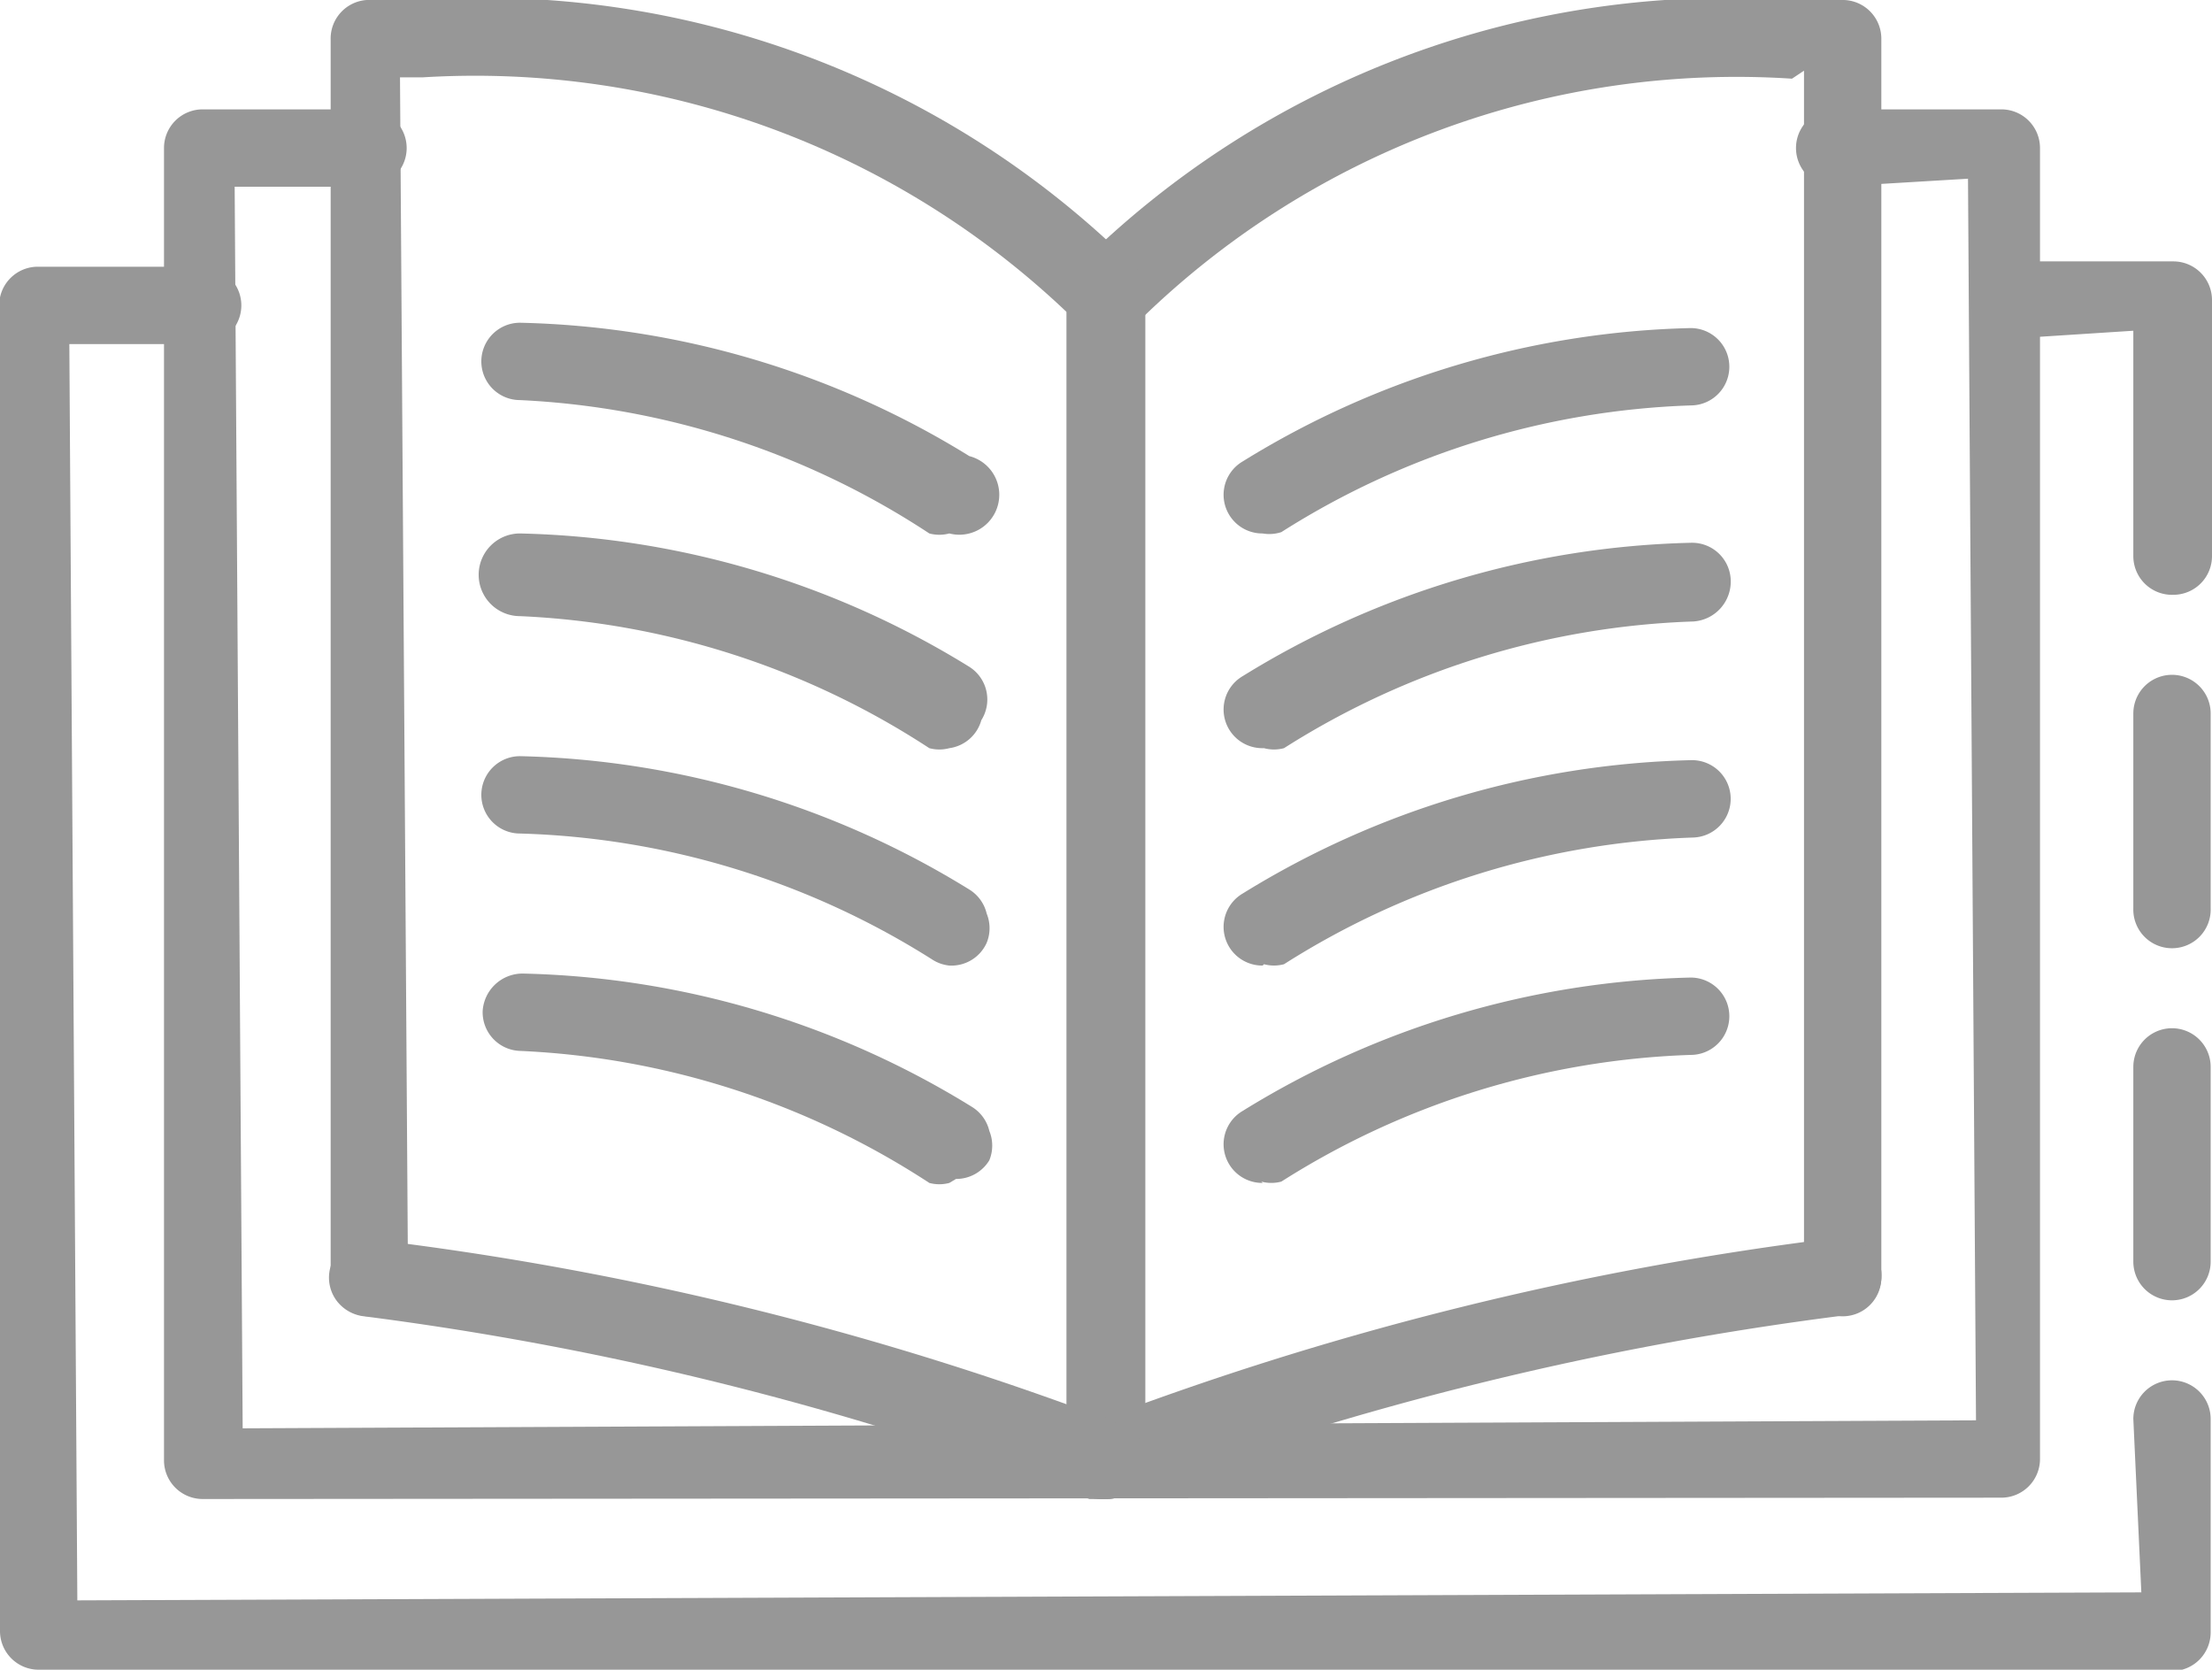
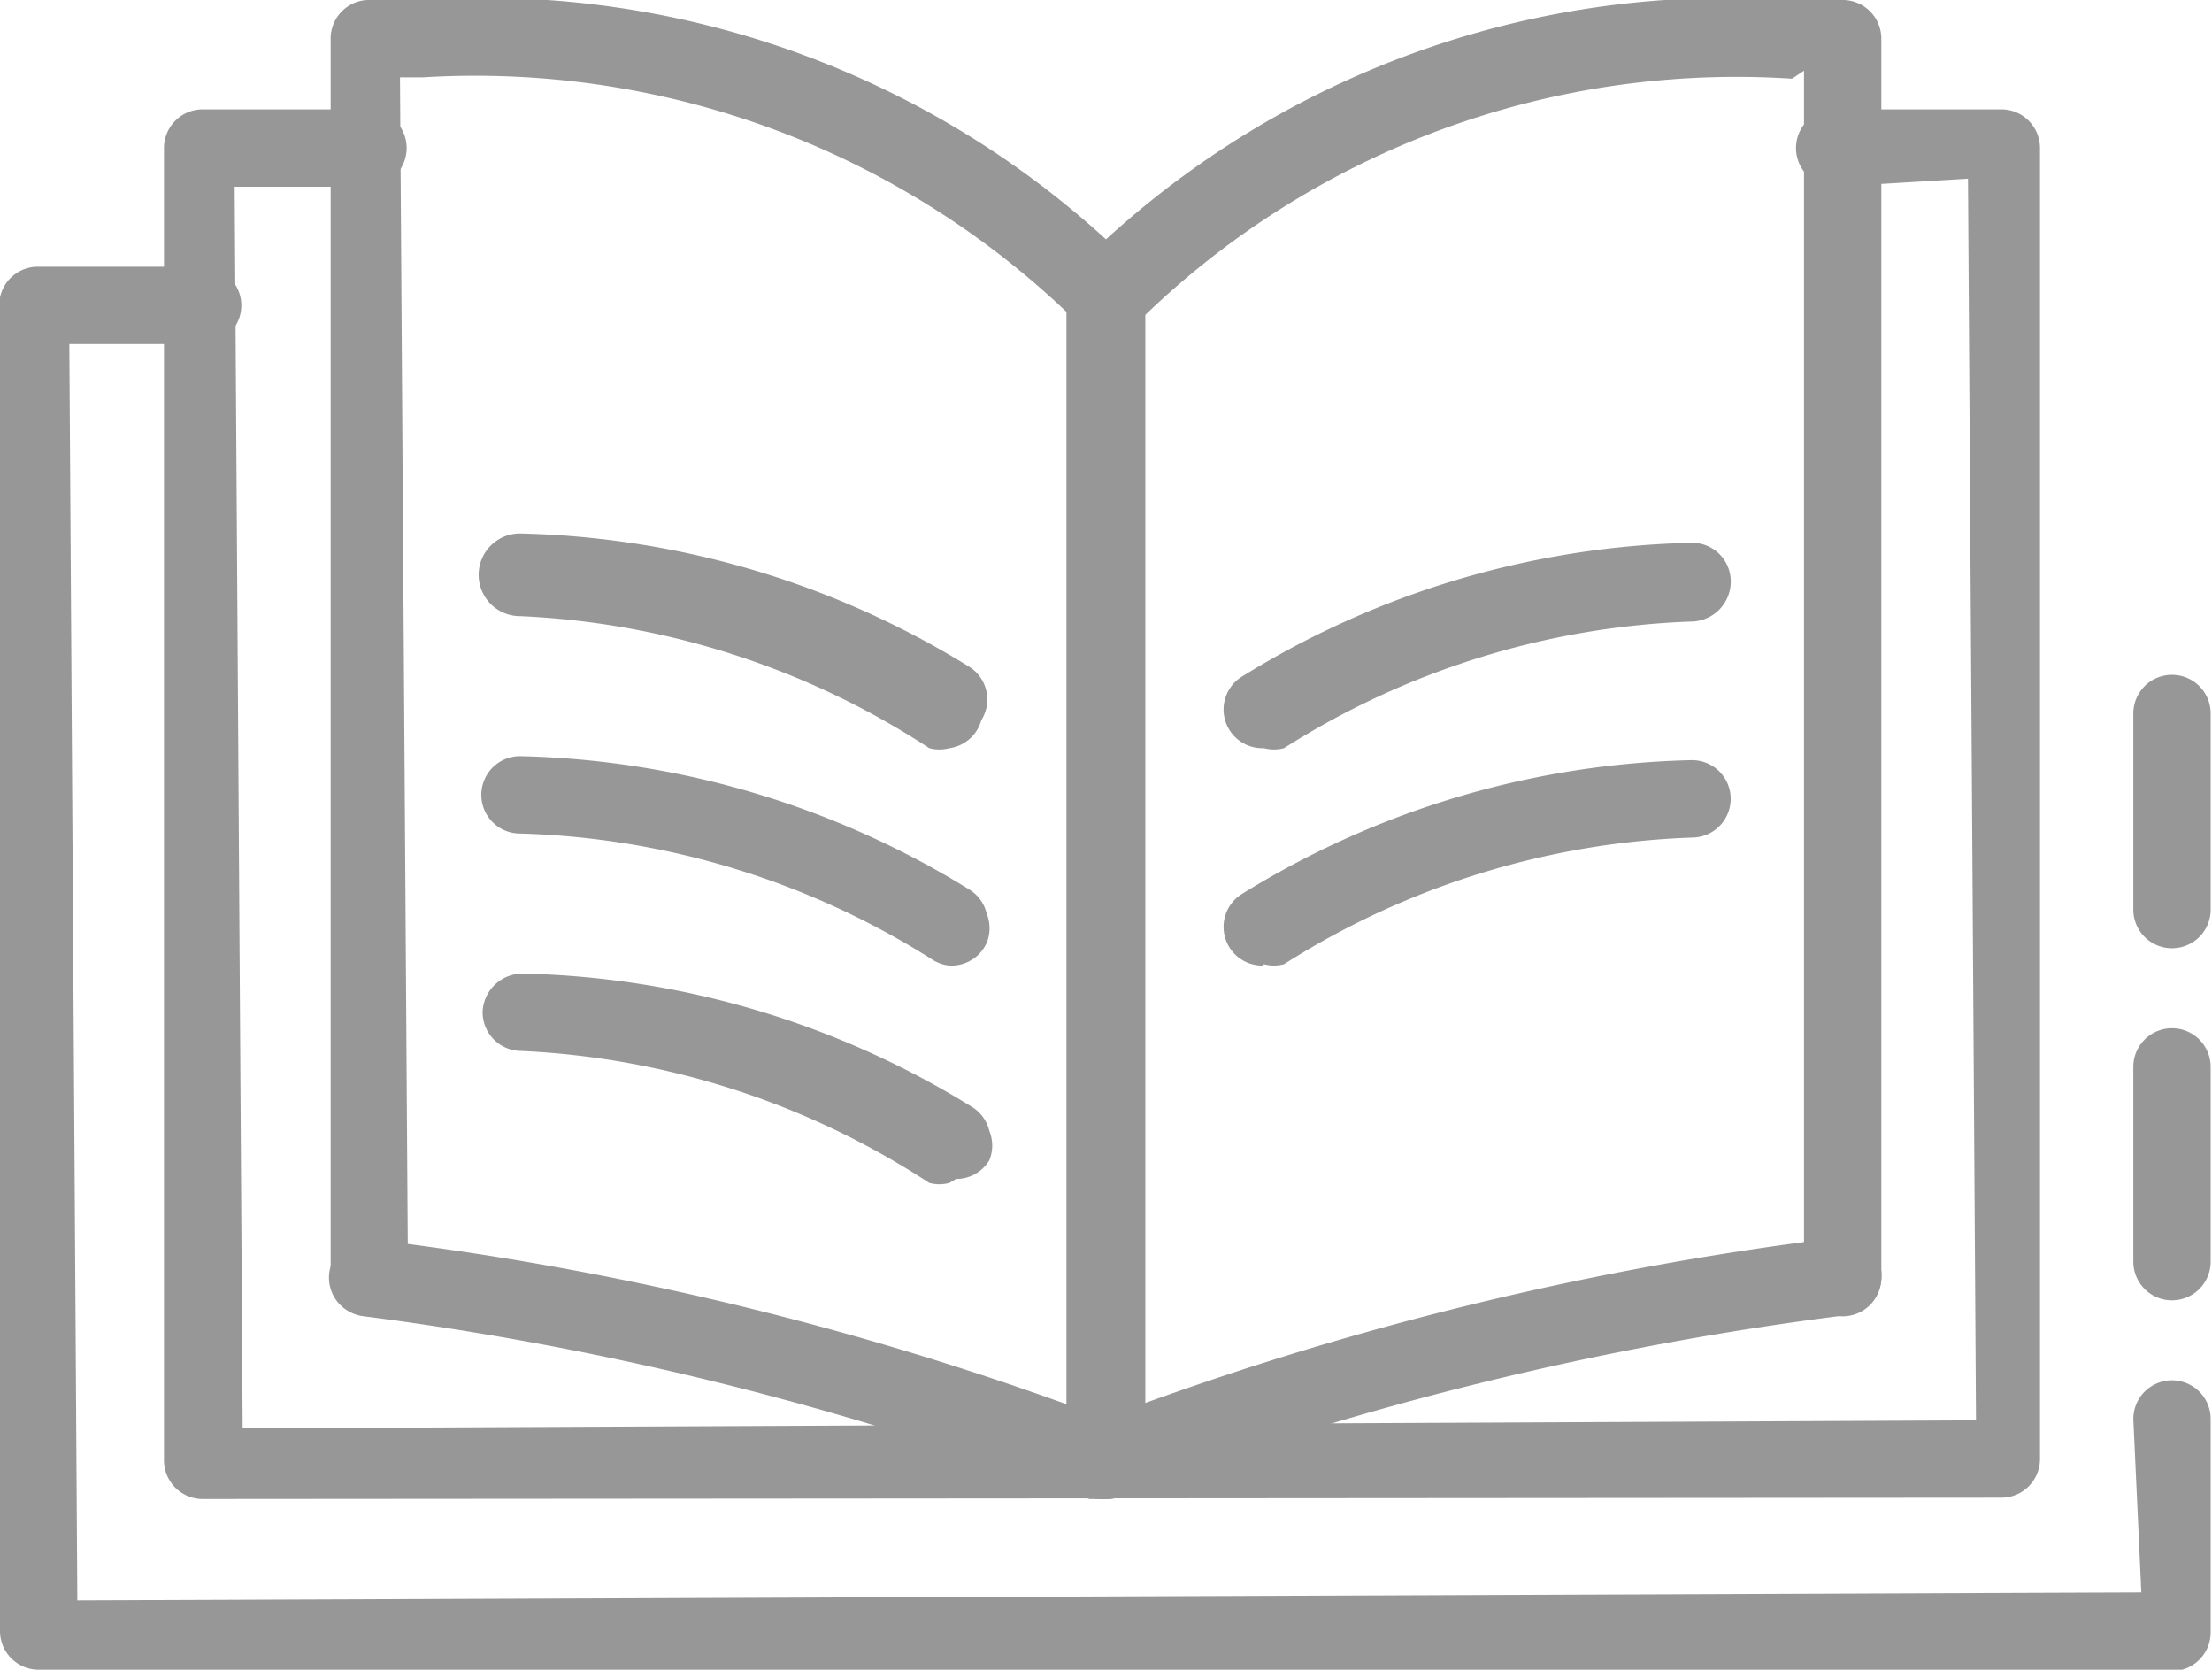
<svg xmlns="http://www.w3.org/2000/svg" viewBox="0 0 16.59 12.52">
  <defs>
    <style>.cls-1{fill:#979797;}</style>
  </defs>
  <title>Book_hbonnar</title>
  <g id="Layer_2" data-name="Layer 2">
    <g id="Layer_1-2" data-name="Layer 1">
      <path class="cls-1" d="M16.3,7.11A.29.29,0,0,1,16,6.81V5.35a.29.29,0,0,1,.58,0V6.81A.29.29,0,0,1,16.3,7.11Z" />
      <path class="cls-1" d="M.29,12.52A.29.29,0,0,1,0,12.23v-10A.29.29,0,0,1,.29,2H1.52a.29.29,0,0,1,0,.58h-1L.58,12l15.48-.06L16,10.64a.29.29,0,1,1,.58,0v1.6a.29.29,0,0,1-.29.29Z" />
      <path class="cls-1" d="M16.3,9.75A.29.29,0,0,1,16,9.46V8a.29.29,0,0,1,.58,0V9.46A.29.29,0,0,1,16.3,9.75Z" />
-       <path class="cls-1" d="M16.3,4.46A.29.29,0,0,1,16,4.17V2.48l-.93.06a.29.29,0,0,1,0-.58H16.3a.29.29,0,0,1,.29.29V4.17A.29.29,0,0,1,16.3,4.46Z" />
      <path class="cls-1" d="M1.52,11.24a.29.29,0,0,1-.29-.29V1.11A.29.29,0,0,1,1.52.82H2.76a.29.29,0,1,1,0,.58h-1l.06,9.31,13-.06-.06-9.31-1,.06a.29.29,0,0,1,0-.58h1.25a.29.29,0,0,1,.29.29v9.83a.29.29,0,0,1-.29.29Z" />
      <path class="cls-1" d="M8.3,11.24A.29.29,0,0,1,8,10.95V2.25A.29.29,0,0,1,8.08,2a6.91,6.91,0,0,1,5.35-2h.4a.29.29,0,0,1,.28.29V9.58a.29.29,0,1,1-.58,0V.53l-.09.06a6.4,6.4,0,0,0-4.88,1.8l0,8.57A.29.29,0,0,1,8.3,11.24Z" />
      <path class="cls-1" d="M8.3,11.24A.29.29,0,0,1,8,10.95V2.34A6.44,6.44,0,0,0,3.17.58H3l.06,9a.29.29,0,1,1-.58,0V.3A.29.29,0,0,1,2.75,0h.4A6.92,6.92,0,0,1,8.51,2a.29.29,0,0,1,.08.2v8.7A.29.29,0,0,1,8.3,11.24Z" />
      <path class="cls-1" d="M8.29,11.24a.29.29,0,0,1-.13-.56,23.77,23.77,0,0,1,5.63-1.4h0a.3.3,0,0,1,.32.25.3.3,0,0,1-.25.33,24,24,0,0,0-5.44,1.34.29.29,0,0,1-.13,0Z" />
      <path class="cls-1" d="M8.28,11.24l-.11,0A23.61,23.61,0,0,0,2.73,9.87a.3.3,0,0,1-.2-.11.29.29,0,0,1,.23-.47,23.61,23.61,0,0,1,5.67,1.4.29.29,0,0,1-.13.55Z" />
-       <path class="cls-1" d="M9.47,4a.29.29,0,0,1-.15-.54,6.67,6.67,0,0,1,3.36-1h0a.29.29,0,1,1,0,.58,6.1,6.1,0,0,0-3.07.95A.29.29,0,0,1,9.47,4Z" />
      <path class="cls-1" d="M9.47,5.61a.29.29,0,0,1-.15-.54,6.68,6.68,0,0,1,3.36-1h0a.29.29,0,0,1,.3.27.3.3,0,0,1-.28.32,6.1,6.1,0,0,0-3.07.95.29.29,0,0,1-.15,0Z" />
      <path class="cls-1" d="M9.47,7.24a.29.29,0,0,1-.15-.54,6.68,6.68,0,0,1,3.36-1h0a.29.29,0,0,1,.22.49.29.29,0,0,1-.2.09,6.1,6.1,0,0,0-3.07.95.29.29,0,0,1-.15,0Z" />
-       <path class="cls-1" d="M9.47,8.87a.29.29,0,0,1-.15-.54,6.68,6.68,0,0,1,3.36-1h0a.29.29,0,1,1,0,.58,6.1,6.1,0,0,0-3.07.95.29.29,0,0,1-.15,0Z" />
-       <path class="cls-1" d="M7.12,4a.29.29,0,0,1-.15,0A6.1,6.1,0,0,0,3.9,3a.29.29,0,0,1,0-.58,6.68,6.68,0,0,1,3.37,1A.29.29,0,0,1,7.12,4Z" />
      <path class="cls-1" d="M7.12,5.61a.29.29,0,0,1-.15,0A6.1,6.1,0,0,0,3.9,4.62.29.29,0,0,1,3.9,4a6.69,6.69,0,0,1,3.37,1,.29.29,0,0,1,.09.4A.29.29,0,0,1,7.12,5.61Z" />
      <path class="cls-1" d="M7.12,7.24A.29.29,0,0,1,7,7.2,6.1,6.1,0,0,0,3.9,6.25a.29.29,0,0,1,0-.58,6.69,6.69,0,0,1,3.37,1,.29.29,0,0,1,.13.18.29.29,0,0,1,0,.22A.29.29,0,0,1,7.12,7.24Z" />
      <path class="cls-1" d="M7.12,8.87a.29.29,0,0,1-.15,0A6.1,6.1,0,0,0,3.9,7.88a.29.29,0,0,1-.28-.3.3.3,0,0,1,.3-.28,6.68,6.68,0,0,1,3.37,1,.29.29,0,0,1,.13.18.29.29,0,0,1,0,.22.29.29,0,0,1-.25.14Z" />
    </g>
  </g>
</svg>